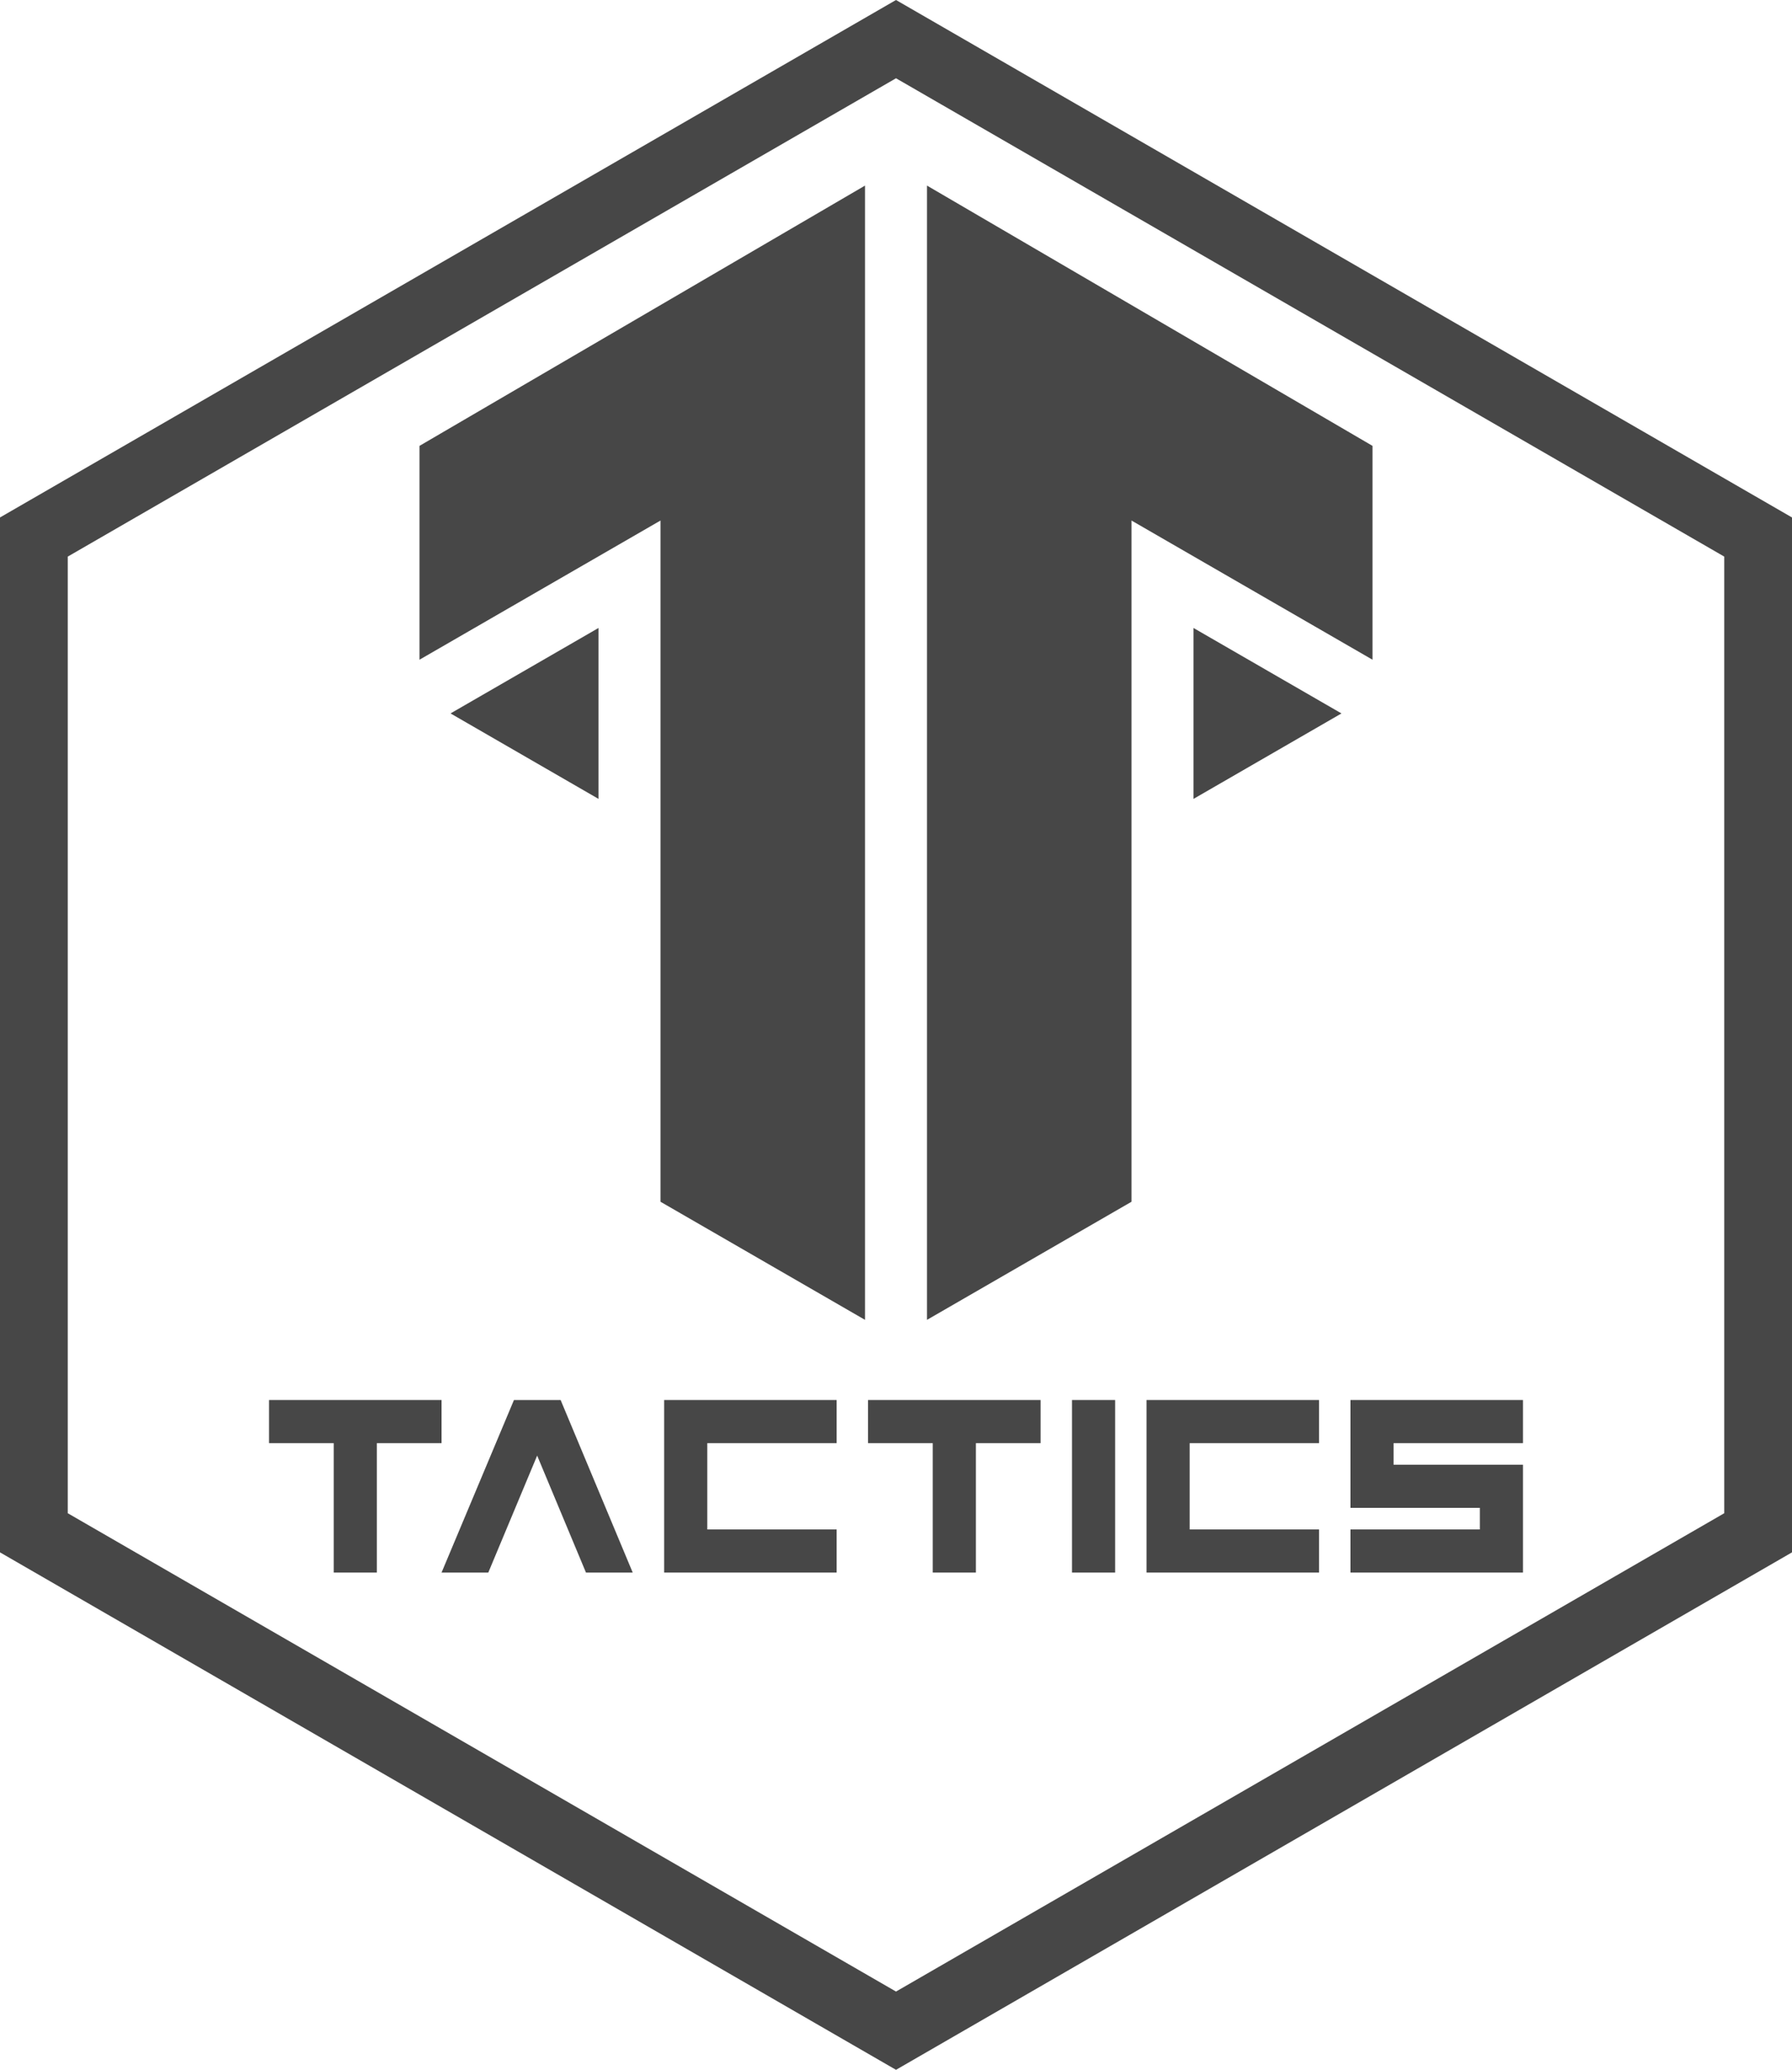
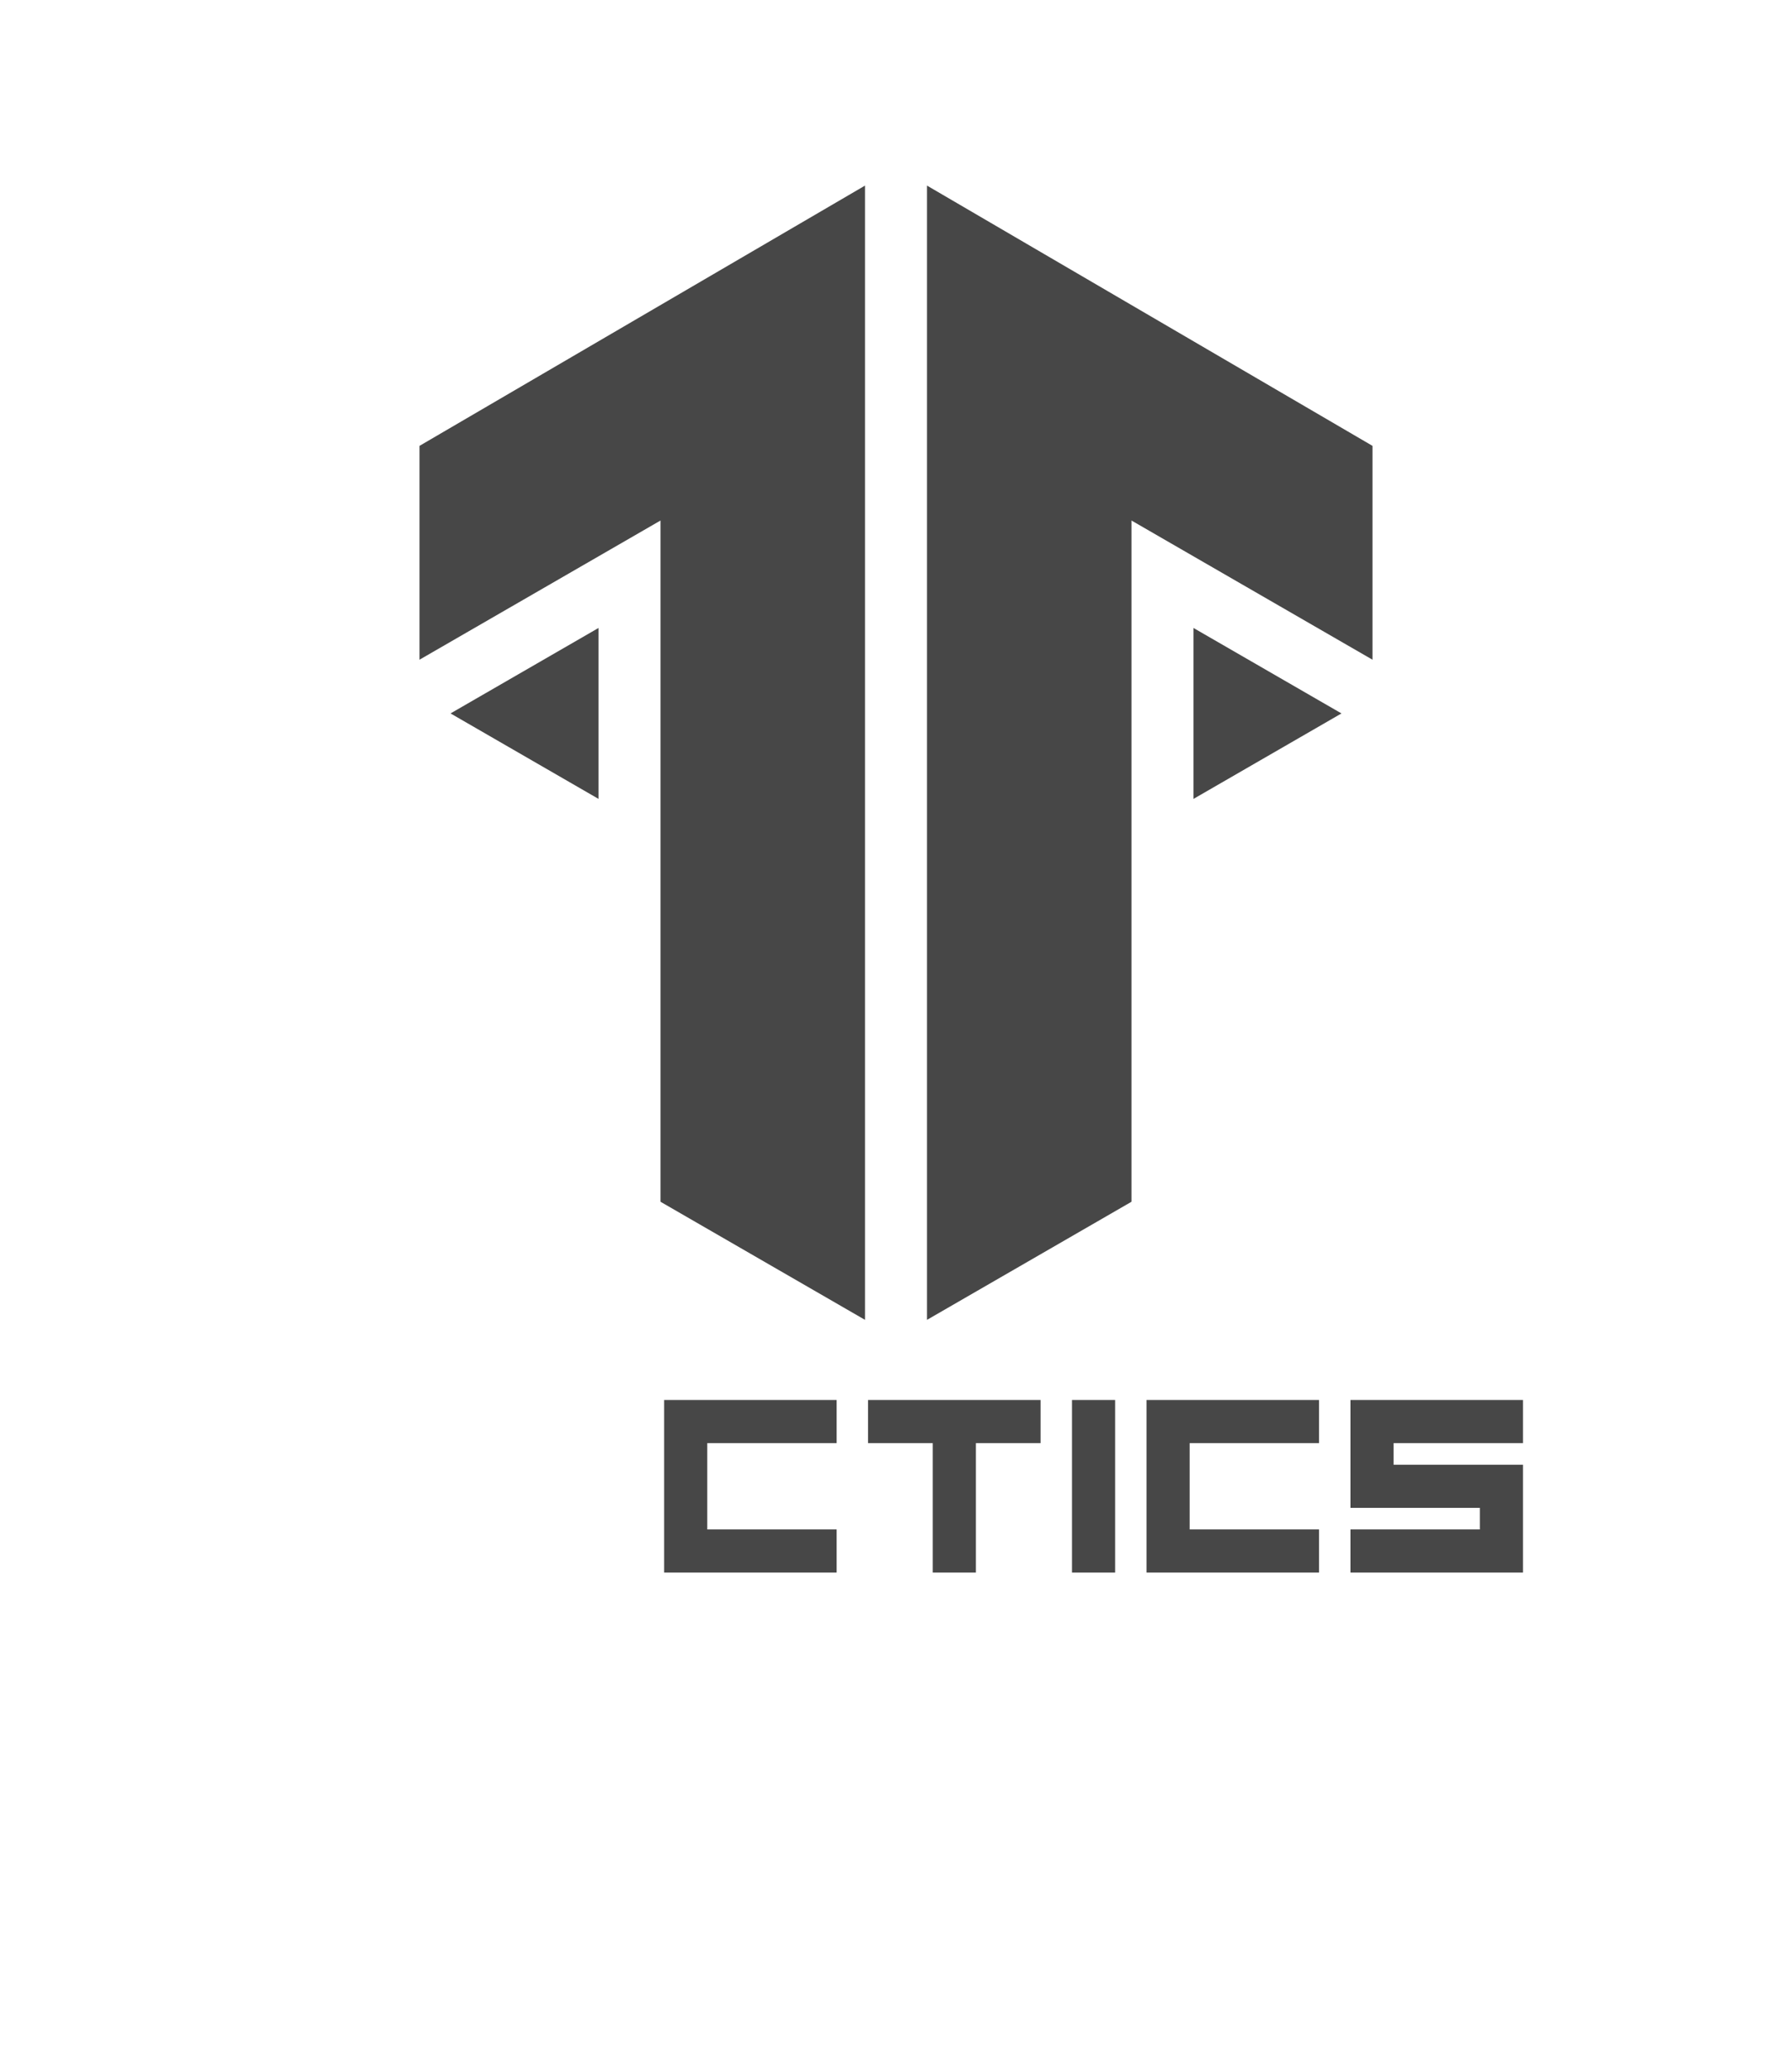
<svg xmlns="http://www.w3.org/2000/svg" id="_レイヤー_1" version="1.1" viewBox="0 0 2618.57 3023.67">
  <defs>
    <style>
      .st0 {
        fill: #474747;
      }
    </style>
  </defs>
-   <path class="st0" d="M1309.29,0L0,755.92v1511.83l1309.29,755.92,1309.28-755.92V755.92L1309.29,0ZM2519.55,2210.58l-1210.26,698.75L99.02,2210.58V813.09L1309.29,114.34l1210.26,698.75v1397.49Z" />
  <polygon class="st0" points="874.53 1167.01 874.53 917.38 658.34 1042.2 874.53 1167.02 874.53 1167.01" />
  <polygon class="st0" points="613.02 963.72 965.15 760.42 965.15 1755.56 1263.97 1928.08 1263.97 271.13 613.02 651.33 613.02 963.72" />
  <polygon class="st0" points="613.02 963.72 613.02 963.72 613.02 963.72 613.02 963.72" />
  <polygon class="st0" points="1653.42 760.42 2005.55 963.72 2005.55 651.33 1354.6 271.13 1354.6 1928.08 1653.42 1755.56 1653.42 760.42" />
  <polygon class="st0" points="1744.04 1167.02 1744.04 1167.03 1960.23 1042.21 1744.04 917.39 1744.04 1167.02" />
-   <polygon class="st0" points="645.21 2045.18 393.12 2045.18 393.12 2108.2 487.65 2108.2 487.65 2297.27 550.67 2297.27 550.67 2108.2 645.21 2108.2 645.21 2045.18" />
  <polygon class="st0" points="1268.46 2108.2 1362.99 2108.2 1362.99 2297.27 1426.02 2297.27 1426.02 2108.2 1520.55 2108.2 1520.55 2045.18 1268.46 2045.18 1268.46 2108.2" />
  <rect class="st0" x="1566.45" y="2045.18" width="63.02" height="252.1" />
  <polygon class="st0" points="1973.36 2202.74 2162.43 2202.74 2162.43 2234.25 1973.36 2234.25 1973.36 2297.27 2225.45 2297.27 2225.45 2139.71 2036.39 2139.71 2036.39 2108.2 2225.45 2108.2 2225.45 2045.18 1973.36 2045.18 1973.36 2202.74" />
  <polygon class="st0" points="970.47 2297.27 1222.56 2297.27 1222.56 2234.25 1033.49 2234.25 1033.49 2108.2 1222.56 2108.2 1222.56 2045.18 970.47 2045.18 970.47 2297.27" />
  <polygon class="st0" points="1675.37 2297.27 1927.46 2297.27 1927.46 2234.25 1738.4 2234.25 1738.4 2108.2 1927.46 2108.2 1927.46 2045.18 1675.37 2045.18 1675.37 2297.27" />
-   <polygon class="st0" points="751.02 2045.18 645.21 2297.27 713.51 2297.27 784.93 2126.4 856.26 2297.27 924.57 2297.27 819.21 2045.18 751.02 2045.18" />
</svg>